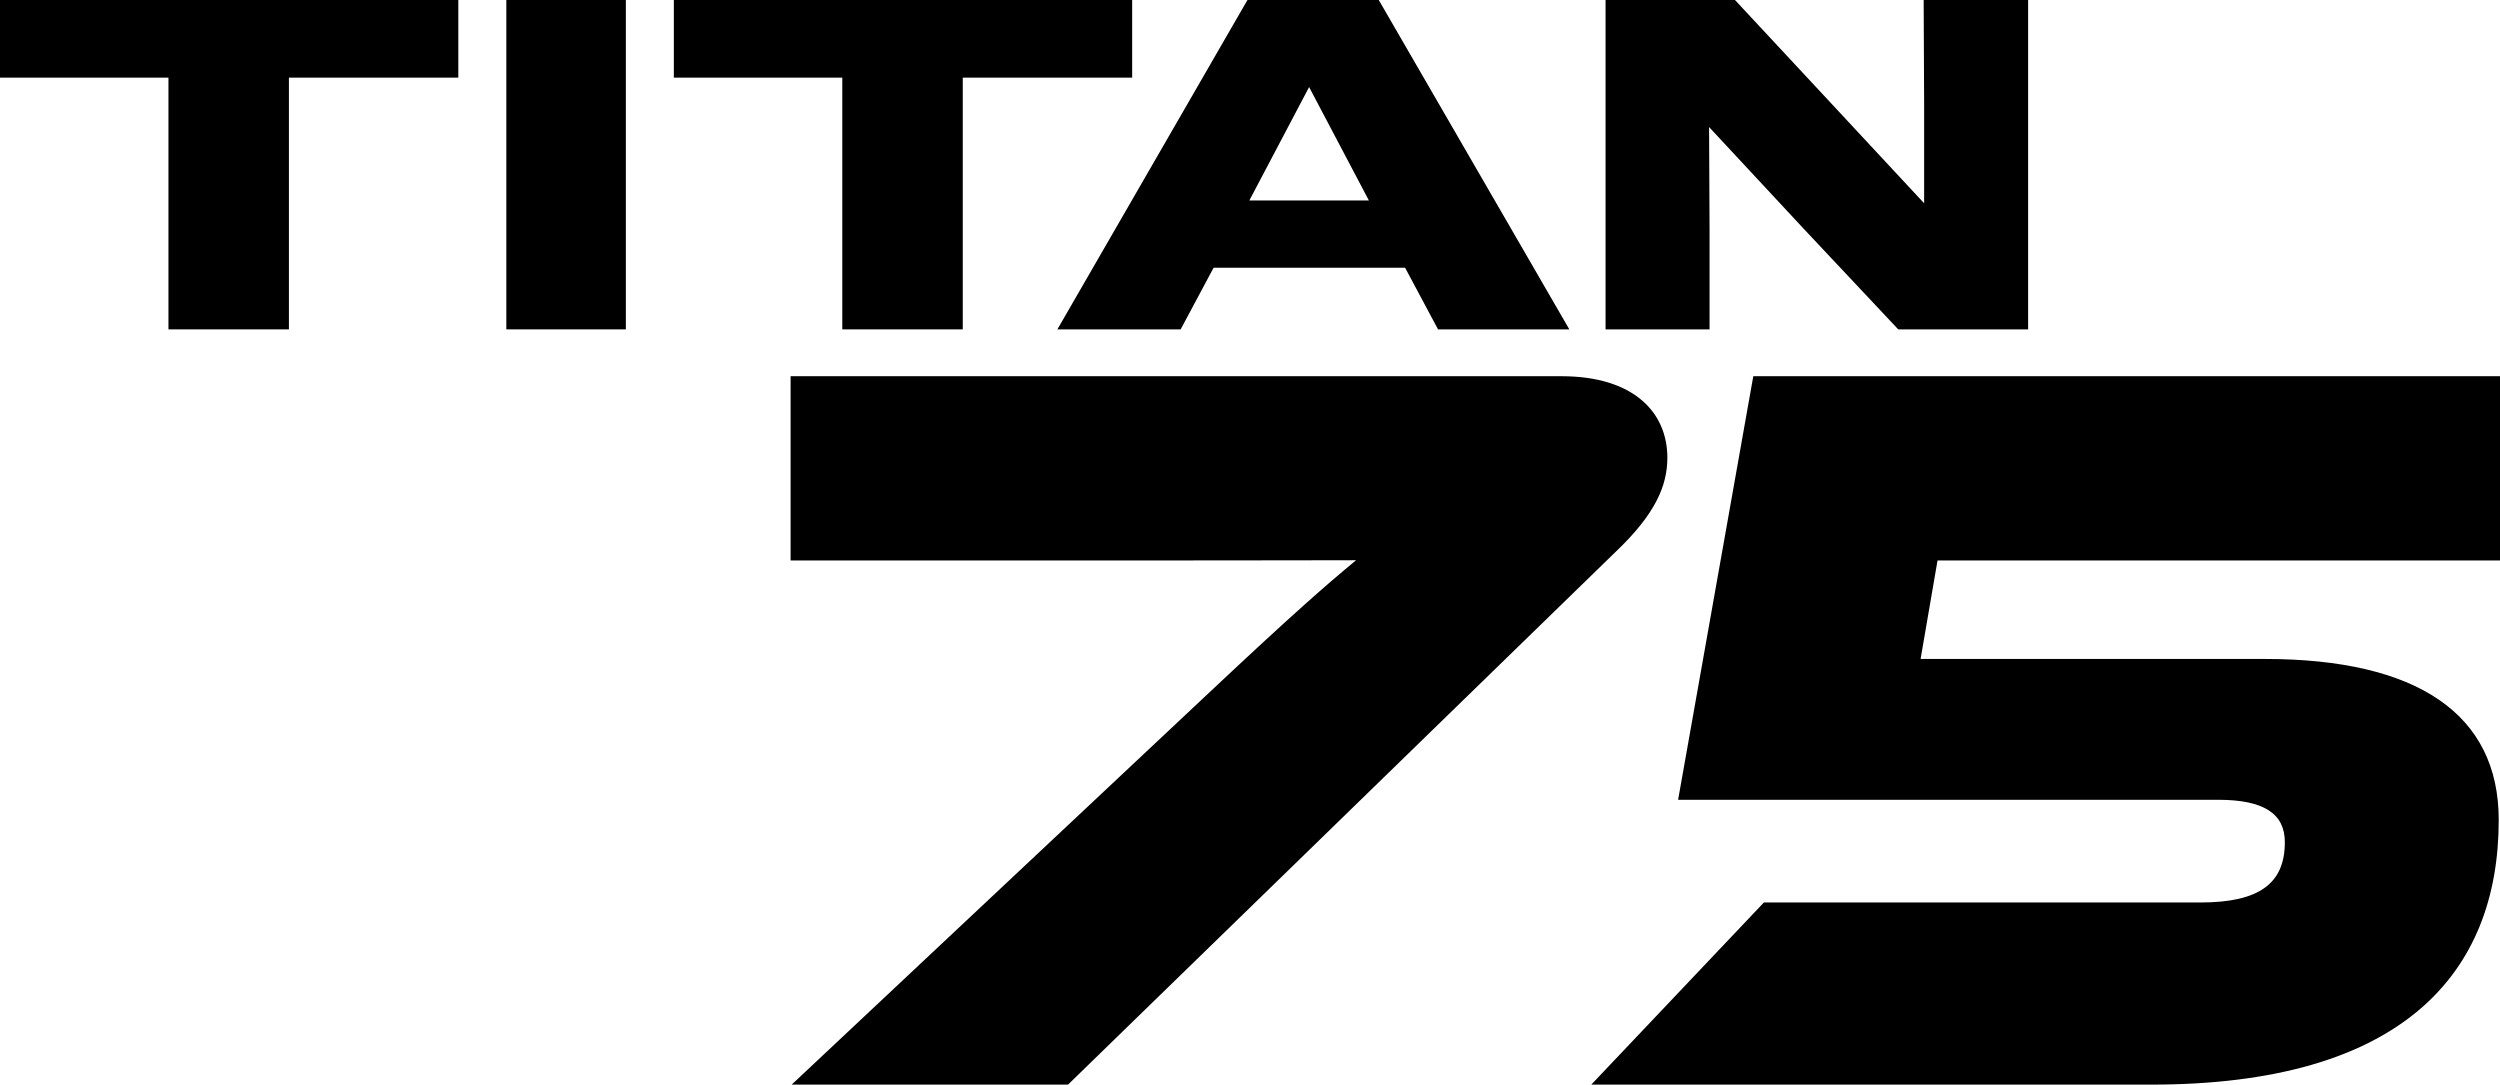
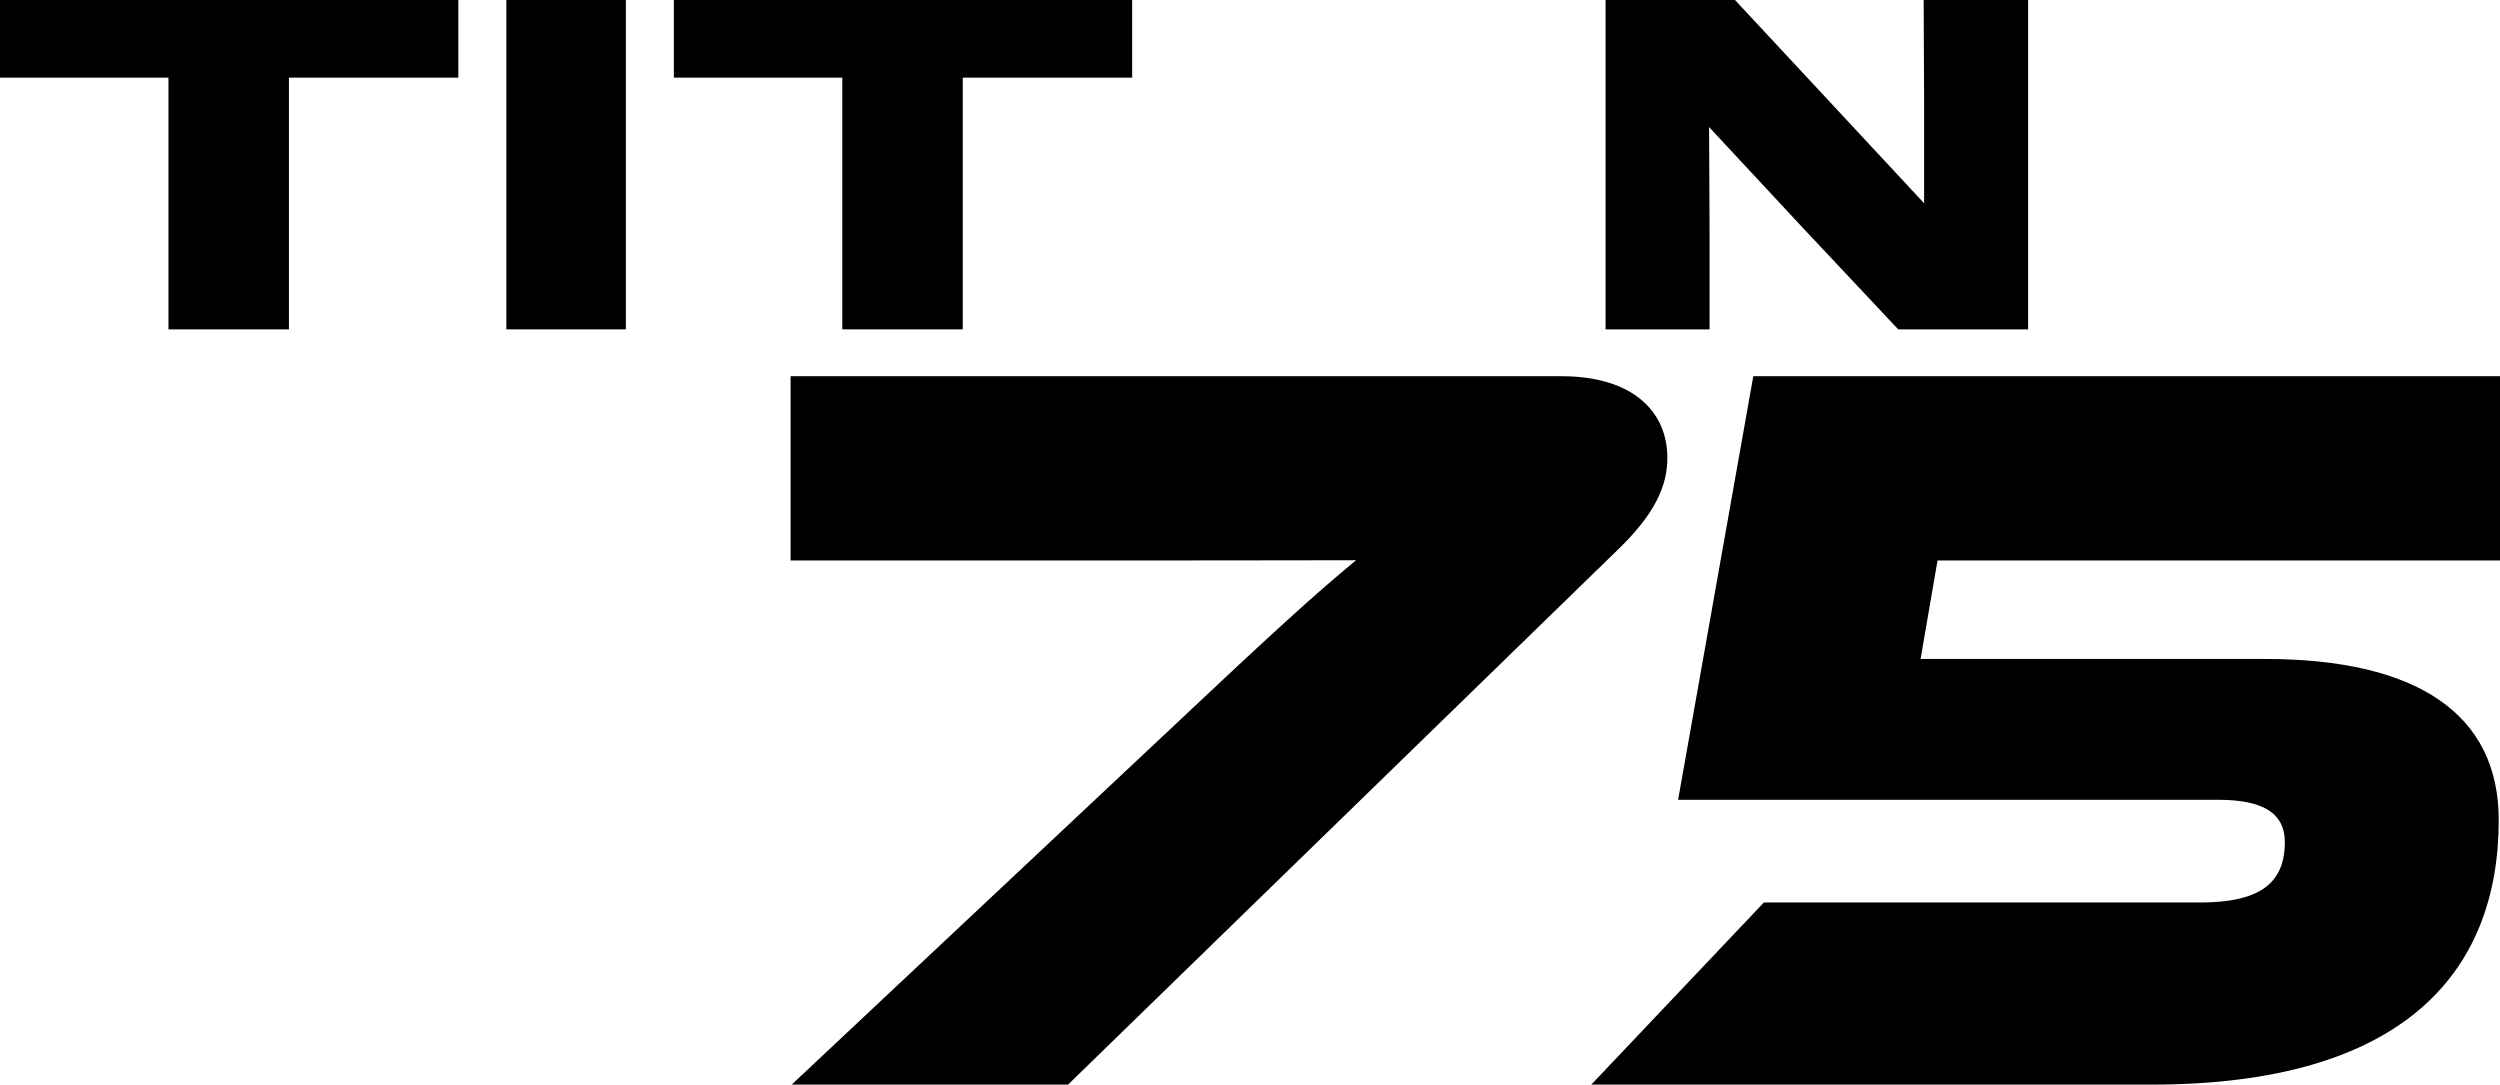
<svg xmlns="http://www.w3.org/2000/svg" id="uuid-489846ae-1219-437e-973c-bbe97f89bc06" viewBox="0 0 211.154 91.608">
  <g id="uuid-99c689ee-16e8-4c57-9795-c0610e8acad0">
    <path d="M90.209,91.608h-23.343l35.148-33.002c7.423-6.976,9.984-9.18,12.523-11.288-3.493,0-7.068.02-16.459.02h-31.302v-15.562h65.109c6.082,0,8.943,3.041,8.943,6.887,0,2.325-.984,4.739-4.382,7.959l-46.237,44.985Z" />
    <path d="M14.228,6.557H0V0h38.71v6.557h-14.308v21.263h-10.174V6.557Z" />
    <path d="M42.766,0h10.094v27.82h-10.094V0Z" />
    <path d="M71.142,6.557h-14.228V0h38.71v6.557h-14.308v21.263h-10.174V6.557Z" />
-     <path d="M105.363,0h11.089l16.096,27.82h-11.089l-2.781-5.206h-16.176l-2.782,5.206h-10.412L105.363,0ZM105.522,16.93h10.095l-5.048-9.577-5.047,9.577Z" />
    <path d="M135.61,0h10.929l8.028,8.624,7.948,8.545v-8.584l-.04-8.585h8.823v27.82h-10.969l-8.067-8.585-7.91-8.504.04,8.584v8.505h-8.783V0Z" />
    <path d="M211.154,31.777v15.562h-47.507l-1.431,8.317h29.066c12.879,0,19.764,4.65,19.764,13.594,0,12.967-8.139,22.358-29.334,22.358h-47.31l14.578-15.382h36.846c5.008,0,7.155-1.61,7.155-5.098,0-2.415-1.789-3.577-5.634-3.577h-45.612l6.35-35.774h63.069Z" />
  </g>
</svg>